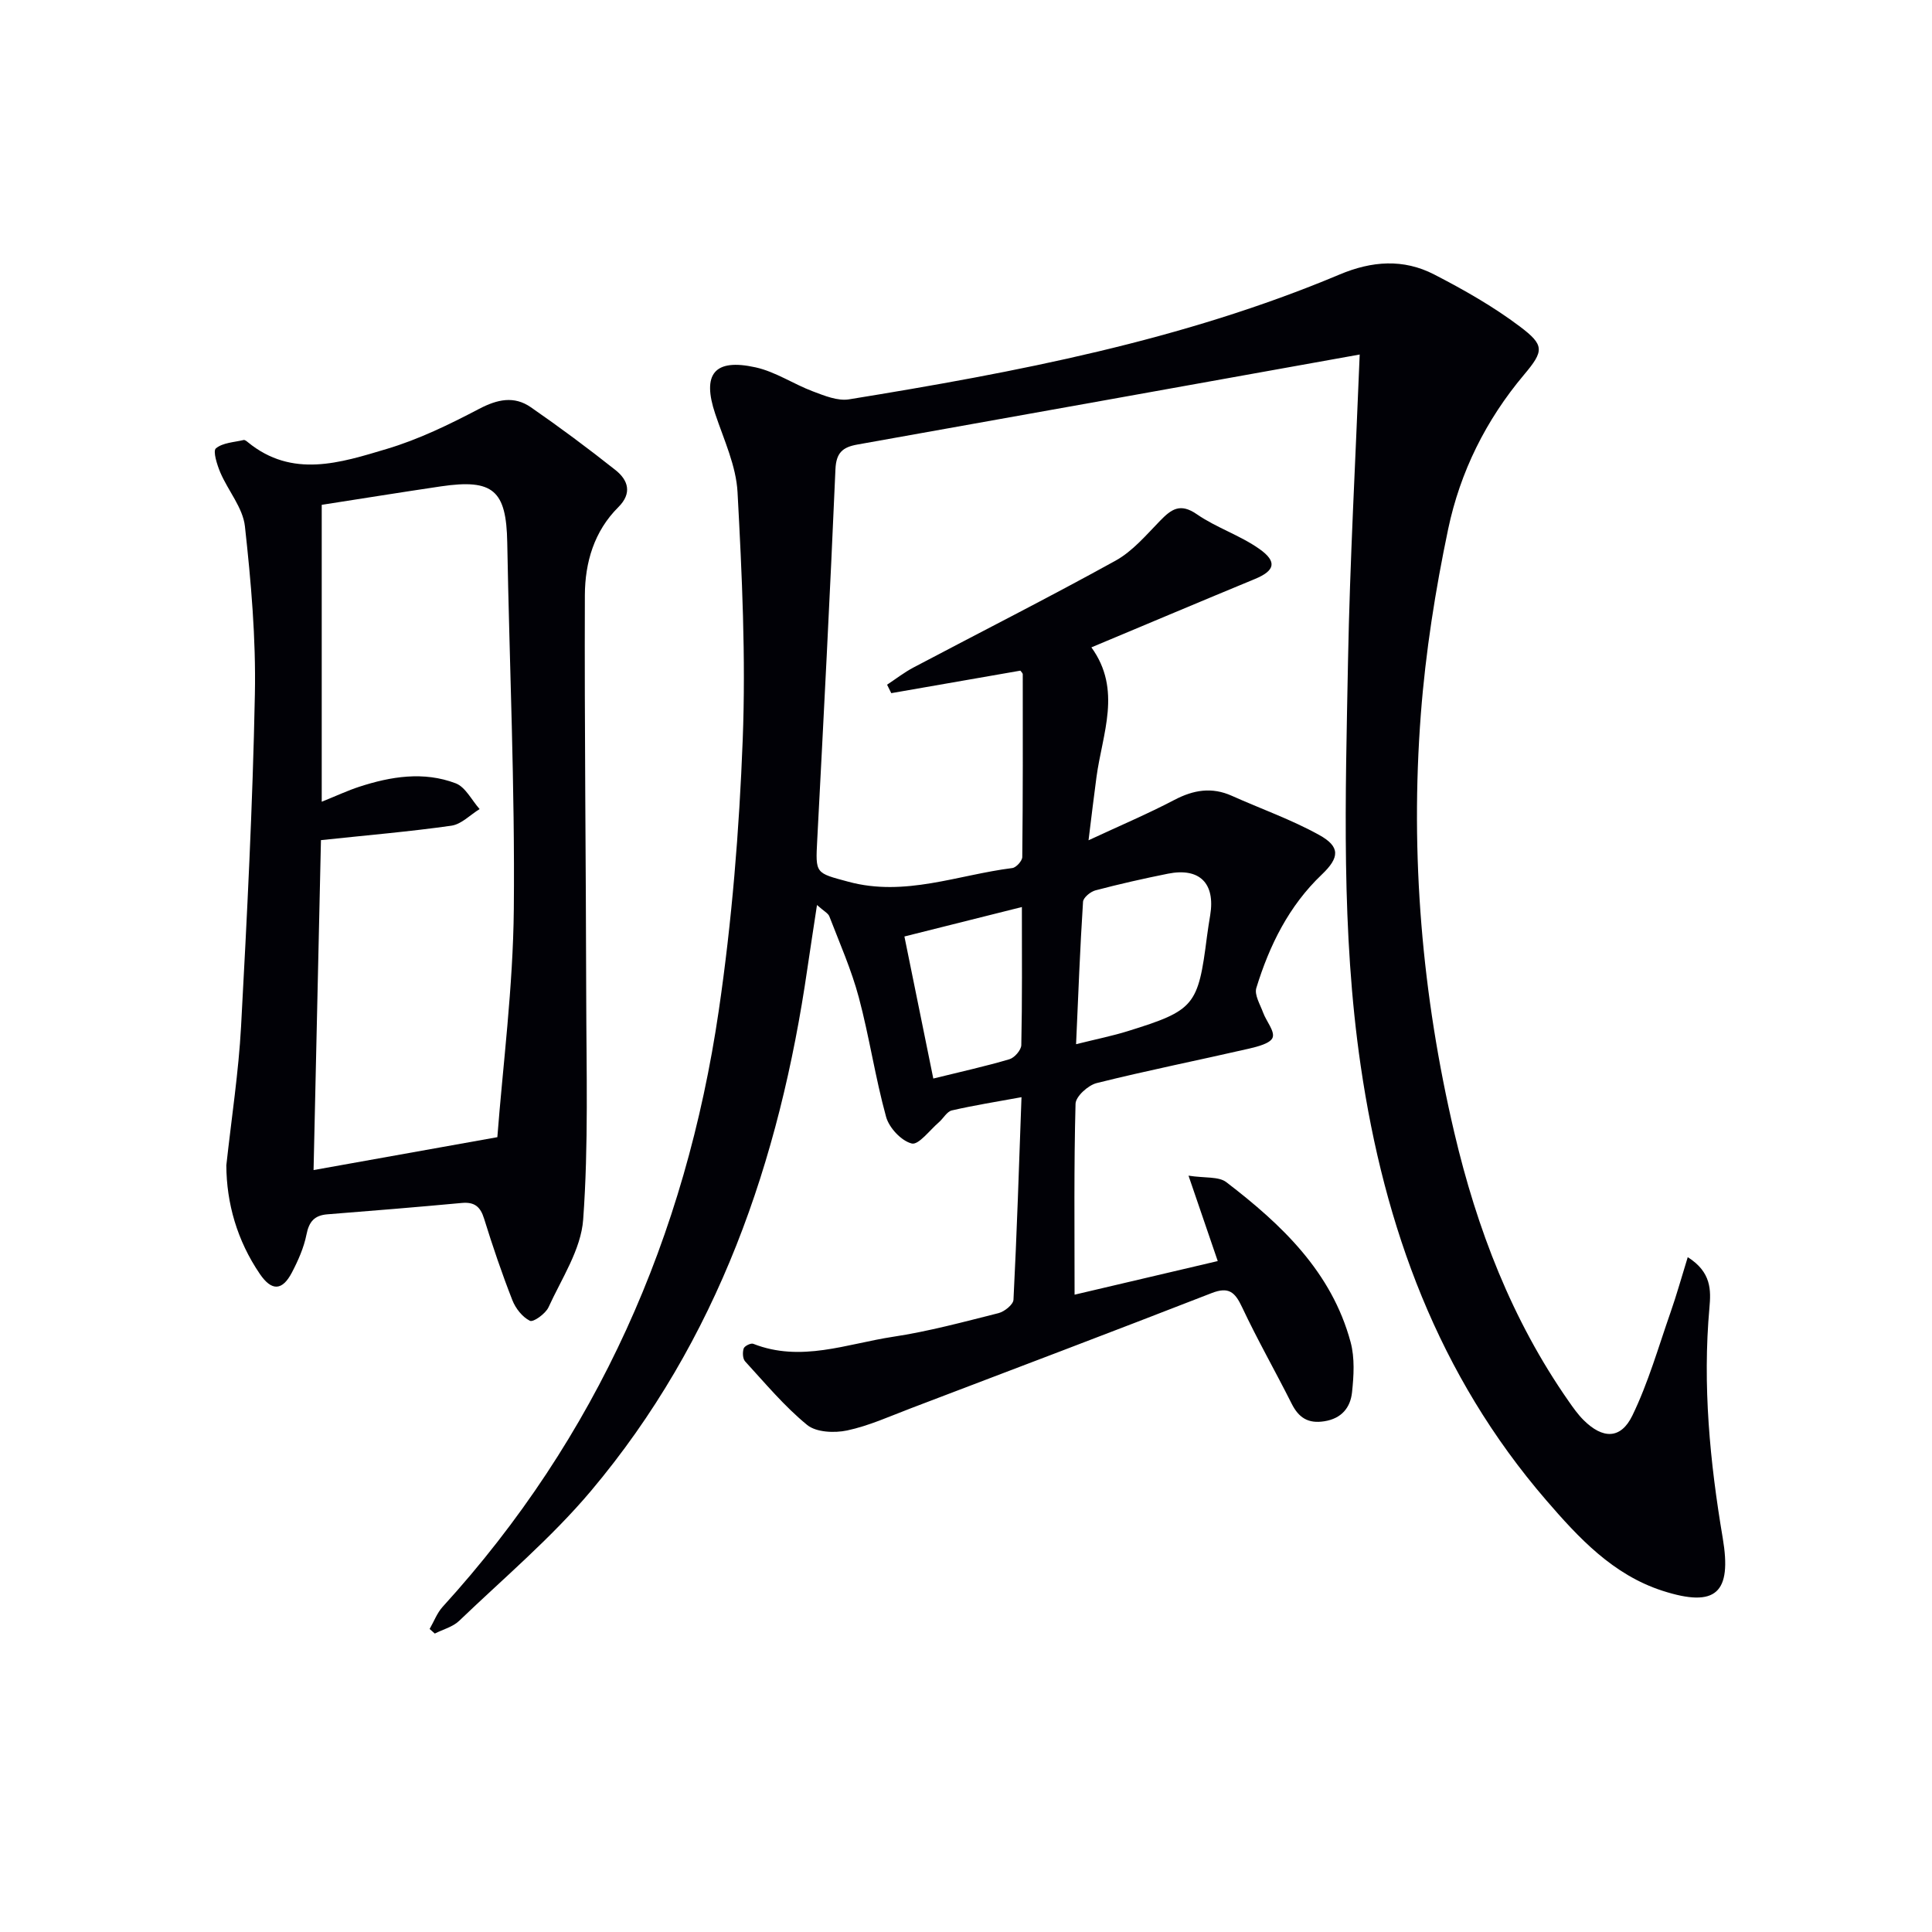
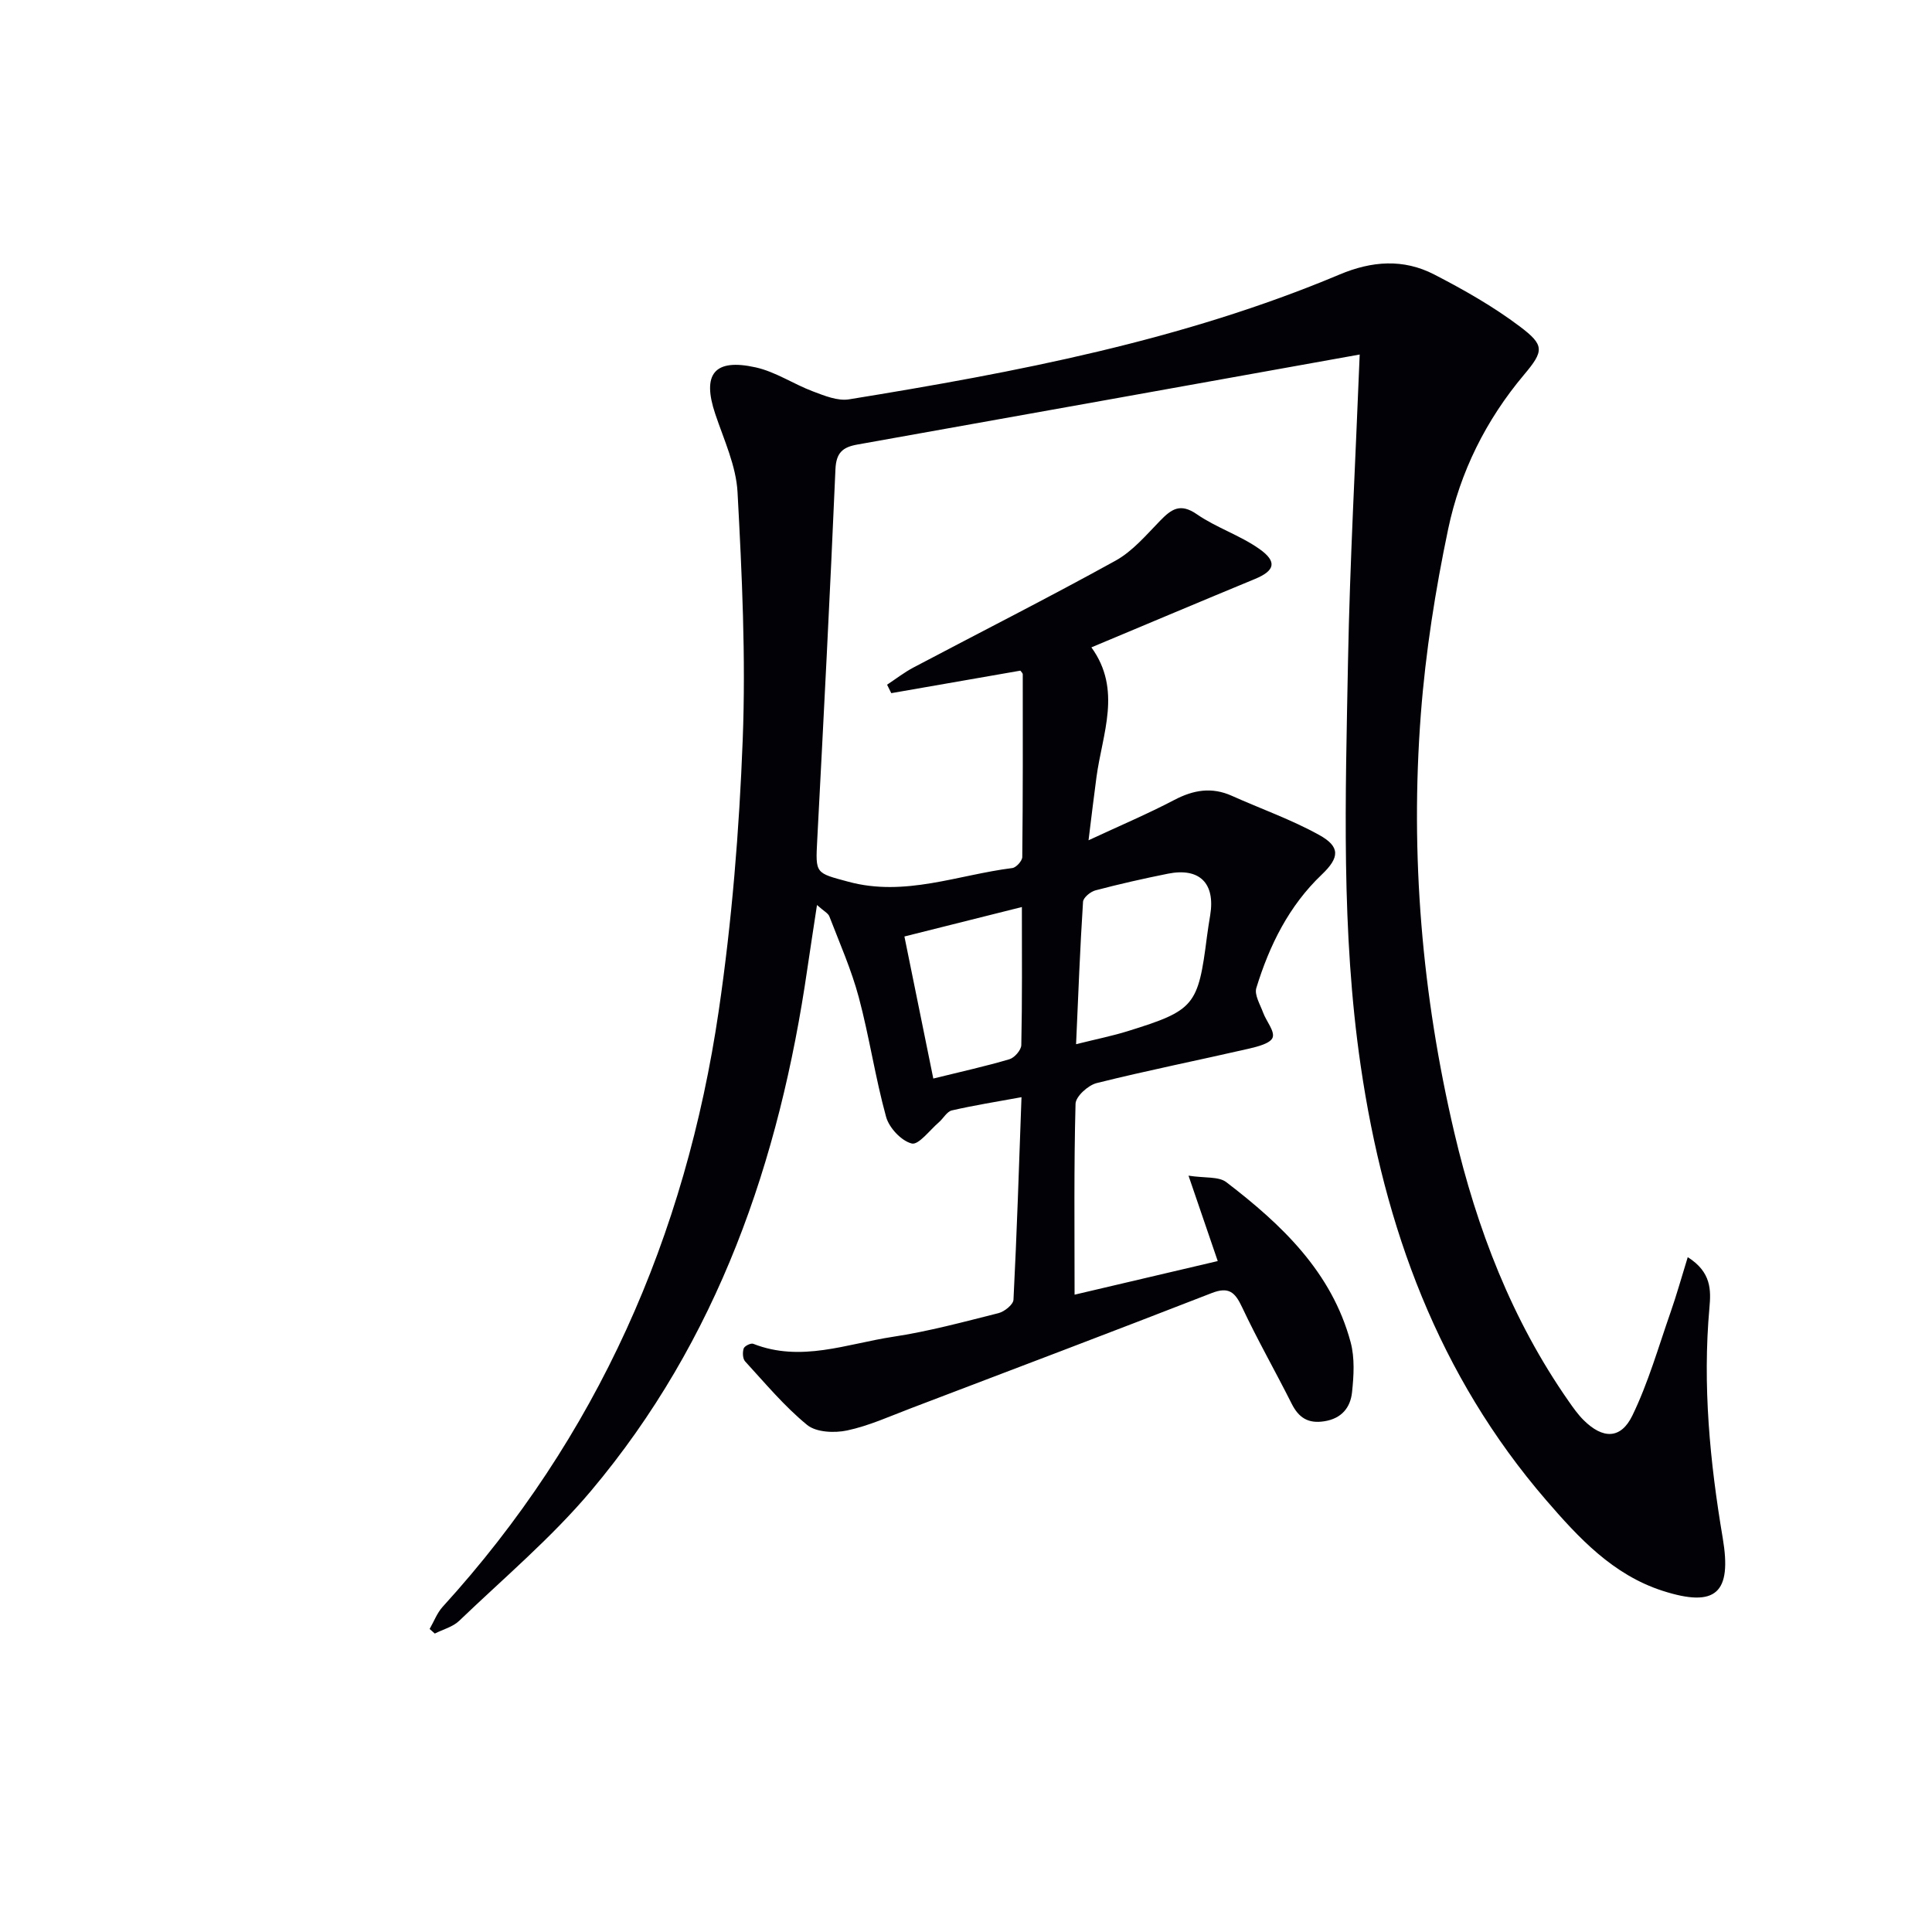
<svg xmlns="http://www.w3.org/2000/svg" enable-background="new 0 0 400 400" viewBox="0 0 400 400">
-   <path d="m281.51 73.4c-35.2 6.32-69.6 12.51-104.01 18.64-3.02.54-4.38 1.67-4.53 5.12-1.1 25.58-2.43 51.15-3.77 76.72-.37 7.06-.42 6.82 6.47 8.68 11.69 3.16 22.66-1.43 33.92-2.84.8-.1 2.05-1.48 2.06-2.28.14-12.61.11-25.21.1-37.82 0-.27-.34-.54-.49-.77-8.93 1.56-17.83 3.11-26.73 4.66-.29-.58-.58-1.17-.87-1.75 1.82-1.2 3.55-2.55 5.46-3.56 13.95-7.37 28.03-14.49 41.84-22.12 3.53-1.95 6.34-5.3 9.22-8.26 2.33-2.39 4.15-3.74 7.6-1.36 4.05 2.8 8.96 4.36 12.97 7.2 3.76 2.66 3.17 4.51-.9 6.2-11.17 4.62-22.31 9.32-33.89 14.17 6.38 8.8 2.26 17.87 1.05 26.88-.53 3.91-.99 7.83-1.64 13.06 6.59-3.07 12.31-5.49 17.8-8.37 3.96-2.07 7.73-2.69 11.86-.84 6.03 2.7 12.33 4.92 18.09 8.11 4.4 2.43 4.24 4.67.55 8.19-6.83 6.5-10.85 14.67-13.56 23.49-.44 1.43.8 3.43 1.41 5.11.65 1.78 2.43 3.82 1.97 5.14-.42 1.21-3.1 1.89-4.9 2.31-10.5 2.41-21.08 4.52-31.53 7.13-1.77.44-4.34 2.76-4.38 4.28-.35 12.94-.2 25.9-.2 39.53 9.24-2.17 19.25-4.52 29.64-6.96-1.99-5.81-3.78-11.05-6.05-17.68 3.41.53 6.23.13 7.82 1.34 11.45 8.77 21.82 18.58 25.74 33.13.88 3.27.66 6.98.29 10.41-.34 3.13-2.15 5.41-5.74 5.97-3.35.53-5.3-.74-6.76-3.65-3.36-6.69-7.08-13.2-10.26-19.97-1.46-3.1-2.74-4.31-6.3-2.92-20.73 8.07-41.54 15.95-62.33 23.87-4.34 1.65-8.63 3.61-13.13 4.57-2.63.56-6.41.4-8.29-1.14-4.72-3.86-8.69-8.64-12.84-13.16-.51-.55-.56-1.88-.3-2.67.17-.52 1.49-1.17 1.98-.97 9.87 3.89 19.37 0 28.92-1.45 7.37-1.11 14.62-3.08 21.86-4.9 1.23-.31 3.05-1.77 3.1-2.77.7-13.74 1.14-27.5 1.66-41.94-5.14.94-9.82 1.68-14.42 2.74-1.03.24-1.76 1.66-2.69 2.46-1.88 1.61-4.19 4.74-5.61 4.39-2.15-.53-4.68-3.24-5.31-5.5-2.25-8.15-3.47-16.57-5.65-24.74-1.53-5.73-3.96-11.22-6.1-16.78-.25-.66-1.14-1.08-2.56-2.36-.74 4.91-1.39 9.02-1.99 13.15-5.77 39.85-18.52 76.92-44.79 108.14-8.2 9.74-18.09 18.08-27.32 26.93-1.31 1.25-3.33 1.76-5.03 2.62-.36-.32-.71-.63-1.07-.95.89-1.54 1.53-3.3 2.69-4.58 32.03-35.14 50.32-76.76 57.17-123.43 2.72-18.54 4.24-37.33 4.96-56.06.66-17.06-.15-34.2-1.07-51.27-.29-5.47-2.82-10.86-4.61-16.2-2.78-8.26-.23-11.57 8.36-9.66 4.11.91 7.84 3.46 11.85 4.97 2.39.9 5.13 2.03 7.48 1.65 34.6-5.62 69.01-12.16 101.55-25.84 6.72-2.83 13.22-3.29 19.57-.03 6.15 3.17 12.26 6.64 17.77 10.79 5.13 3.87 5.02 5.05.85 10-7.89 9.38-13.21 20.13-15.69 31.92-2.65 12.63-4.68 25.48-5.66 38.34-2.23 29.18.23 58.12 6.93 86.64 4.67 19.89 11.89 38.74 23.68 55.62.95 1.36 1.92 2.74 3.09 3.9 3.95 3.93 7.69 4 10.09-.94 3.3-6.8 5.4-14.2 7.91-21.38 1.26-3.6 2.28-7.28 3.56-11.42 4.93 3.11 4.81 6.88 4.49 10.47-1.44 16.03.09 31.91 2.75 47.66 1.92 11.37-1.35 14.52-12.45 10.95-10.29-3.32-17.36-10.95-24.1-18.76-22.32-25.87-33.5-56.46-38.4-89.92-4.08-27.87-3.15-55.81-2.63-83.75.39-20.73 1.55-41.45 2.42-63.53zm-58.72 142.79c4.29-1.07 7.54-1.72 10.69-2.7 13.86-4.31 14.58-5.23 16.41-19.6.19-1.48.43-2.95.67-4.42 1.08-6.61-2.2-9.89-8.76-8.58-5.03 1.01-10.04 2.14-15 3.45-1.03.27-2.52 1.5-2.57 2.37-.62 9.57-.98 19.16-1.44 29.48zm-11.22-28.4c-8.38 2.1-15.84 3.97-24.32 6.1 2.01 9.87 3.95 19.44 5.98 29.41 5.88-1.45 10.88-2.55 15.77-4 1.05-.31 2.43-1.9 2.45-2.93.2-9.27.12-18.56.12-28.58z" fill="#010106" />
-   <path d="m46.86 241.26c1.09-9.94 2.54-19.31 3.05-28.74 1.24-22.91 2.41-45.84 2.86-68.78.23-11.58-.79-23.23-2.06-34.76-.42-3.85-3.48-7.37-5.09-11.14-.68-1.6-1.58-4.46-.92-5.01 1.41-1.18 3.76-1.26 5.74-1.73.24-.06.61.23.86.44 9.22 7.55 19.18 4.27 28.76 1.41 6.62-1.97 12.98-5.07 19.12-8.29 3.79-1.99 7.26-2.75 10.73-.34 5.98 4.14 11.83 8.49 17.53 13.01 2.63 2.09 3.48 4.79.58 7.67-5.03 5-6.9 11.48-6.93 18.2-.1 27.66.23 55.31.28 82.97.03 15.45.49 30.94-.63 46.32-.45 6.21-4.46 12.22-7.18 18.17-.61 1.33-3.14 3.14-3.84 2.8-1.56-.77-2.98-2.57-3.64-4.27-2.17-5.54-4.09-11.19-5.85-16.87-.77-2.5-1.99-3.5-4.62-3.26-9.26.86-18.54 1.62-27.81 2.35-2.7.21-3.82 1.51-4.35 4.2-.54 2.71-1.72 5.37-3.01 7.84-1.98 3.79-4.17 3.93-6.64.31-4.71-6.91-6.91-14.66-6.94-22.5zm56.11-5.82c1.14-14.85 3.26-31.05 3.41-47.26.24-25.28-.91-50.57-1.36-75.86-.19-10.79-2.9-13.22-13.75-11.62-8.44 1.25-16.86 2.61-24.66 3.82v61.47c3.18-1.28 5.41-2.33 7.74-3.09 6.58-2.15 13.36-3.24 19.98-.73 2.04.77 3.33 3.5 4.97 5.34-1.94 1.19-3.77 3.14-5.84 3.44-8.67 1.23-17.41 1.97-27.01 2.99-.5 22.44-1.01 45.11-1.53 68.31 12.89-2.31 24.7-4.42 38.05-6.81z" fill="#010106" />
+   <path d="m281.51 73.4c-35.2 6.32-69.6 12.51-104.01 18.64-3.02.54-4.38 1.67-4.53 5.12-1.1 25.58-2.43 51.15-3.77 76.72-.37 7.06-.42 6.82 6.47 8.68 11.69 3.16 22.66-1.43 33.92-2.84.8-.1 2.05-1.48 2.06-2.28.14-12.61.11-25.21.1-37.82 0-.27-.34-.54-.49-.77-8.93 1.56-17.83 3.11-26.73 4.66-.29-.58-.58-1.17-.87-1.75 1.82-1.2 3.55-2.55 5.46-3.56 13.95-7.37 28.03-14.49 41.84-22.12 3.53-1.95 6.34-5.3 9.22-8.26 2.33-2.39 4.15-3.74 7.6-1.36 4.05 2.8 8.96 4.36 12.97 7.2 3.76 2.66 3.17 4.51-.9 6.2-11.17 4.62-22.31 9.32-33.89 14.17 6.38 8.8 2.26 17.87 1.05 26.88-.53 3.91-.99 7.83-1.64 13.06 6.59-3.07 12.31-5.49 17.8-8.37 3.96-2.07 7.73-2.69 11.86-.84 6.03 2.7 12.33 4.92 18.09 8.11 4.4 2.43 4.24 4.67.55 8.19-6.83 6.5-10.85 14.67-13.56 23.49-.44 1.43.8 3.43 1.41 5.11.65 1.78 2.43 3.82 1.97 5.14-.42 1.21-3.1 1.89-4.9 2.31-10.5 2.41-21.08 4.52-31.53 7.13-1.77.44-4.34 2.76-4.38 4.28-.35 12.94-.2 25.9-.2 39.53 9.24-2.17 19.25-4.52 29.64-6.96-1.99-5.81-3.78-11.05-6.05-17.68 3.41.53 6.23.13 7.82 1.34 11.45 8.77 21.82 18.58 25.74 33.13.88 3.27.66 6.98.29 10.41-.34 3.13-2.15 5.41-5.74 5.97-3.35.53-5.3-.74-6.76-3.65-3.36-6.69-7.08-13.2-10.26-19.97-1.46-3.1-2.74-4.31-6.3-2.92-20.73 8.07-41.54 15.95-62.33 23.87-4.34 1.65-8.63 3.61-13.13 4.57-2.63.56-6.41.4-8.29-1.14-4.72-3.86-8.69-8.64-12.84-13.16-.51-.55-.56-1.88-.3-2.67.17-.52 1.49-1.17 1.98-.97 9.87 3.89 19.37 0 28.92-1.45 7.37-1.11 14.62-3.08 21.86-4.9 1.23-.31 3.05-1.77 3.1-2.77.7-13.74 1.14-27.5 1.66-41.94-5.14.94-9.82 1.68-14.42 2.74-1.03.24-1.76 1.66-2.69 2.46-1.88 1.61-4.19 4.74-5.61 4.39-2.15-.53-4.68-3.24-5.31-5.5-2.25-8.15-3.47-16.57-5.65-24.74-1.53-5.73-3.96-11.22-6.1-16.78-.25-.66-1.14-1.08-2.56-2.36-.74 4.91-1.39 9.02-1.99 13.15-5.77 39.85-18.52 76.92-44.79 108.14-8.2 9.74-18.09 18.08-27.32 26.93-1.31 1.25-3.33 1.76-5.03 2.62-.36-.32-.71-.63-1.07-.95.89-1.54 1.53-3.3 2.69-4.58 32.03-35.14 50.32-76.76 57.17-123.43 2.72-18.54 4.24-37.33 4.96-56.06.66-17.06-.15-34.2-1.07-51.27-.29-5.47-2.82-10.86-4.61-16.2-2.78-8.26-.23-11.57 8.36-9.66 4.11.91 7.84 3.46 11.85 4.97 2.39.9 5.13 2.03 7.48 1.65 34.6-5.62 69.01-12.16 101.55-25.84 6.72-2.83 13.22-3.29 19.57-.03 6.15 3.17 12.26 6.64 17.77 10.79 5.13 3.87 5.02 5.05.85 10-7.89 9.38-13.21 20.13-15.69 31.92-2.65 12.63-4.68 25.48-5.66 38.34-2.23 29.18.23 58.12 6.93 86.64 4.67 19.89 11.89 38.74 23.68 55.62.95 1.36 1.92 2.74 3.09 3.9 3.95 3.93 7.69 4 10.09-.94 3.3-6.8 5.4-14.2 7.91-21.38 1.26-3.6 2.28-7.28 3.56-11.42 4.93 3.11 4.81 6.88 4.49 10.47-1.44 16.03.09 31.91 2.75 47.66 1.92 11.37-1.35 14.52-12.45 10.95-10.29-3.32-17.36-10.95-24.1-18.76-22.32-25.87-33.5-56.46-38.4-89.92-4.08-27.87-3.15-55.81-2.63-83.75.39-20.73 1.55-41.45 2.42-63.53zm-58.72 142.79c4.29-1.07 7.54-1.72 10.69-2.7 13.86-4.31 14.58-5.23 16.41-19.6.19-1.48.43-2.95.67-4.42 1.08-6.61-2.2-9.89-8.76-8.58-5.03 1.01-10.04 2.14-15 3.45-1.03.27-2.52 1.5-2.57 2.37-.62 9.57-.98 19.16-1.44 29.48m-11.22-28.4c-8.38 2.1-15.84 3.97-24.32 6.1 2.01 9.87 3.95 19.44 5.98 29.41 5.88-1.45 10.88-2.55 15.77-4 1.05-.31 2.43-1.9 2.45-2.93.2-9.27.12-18.56.12-28.58z" fill="#010106" />
</svg>